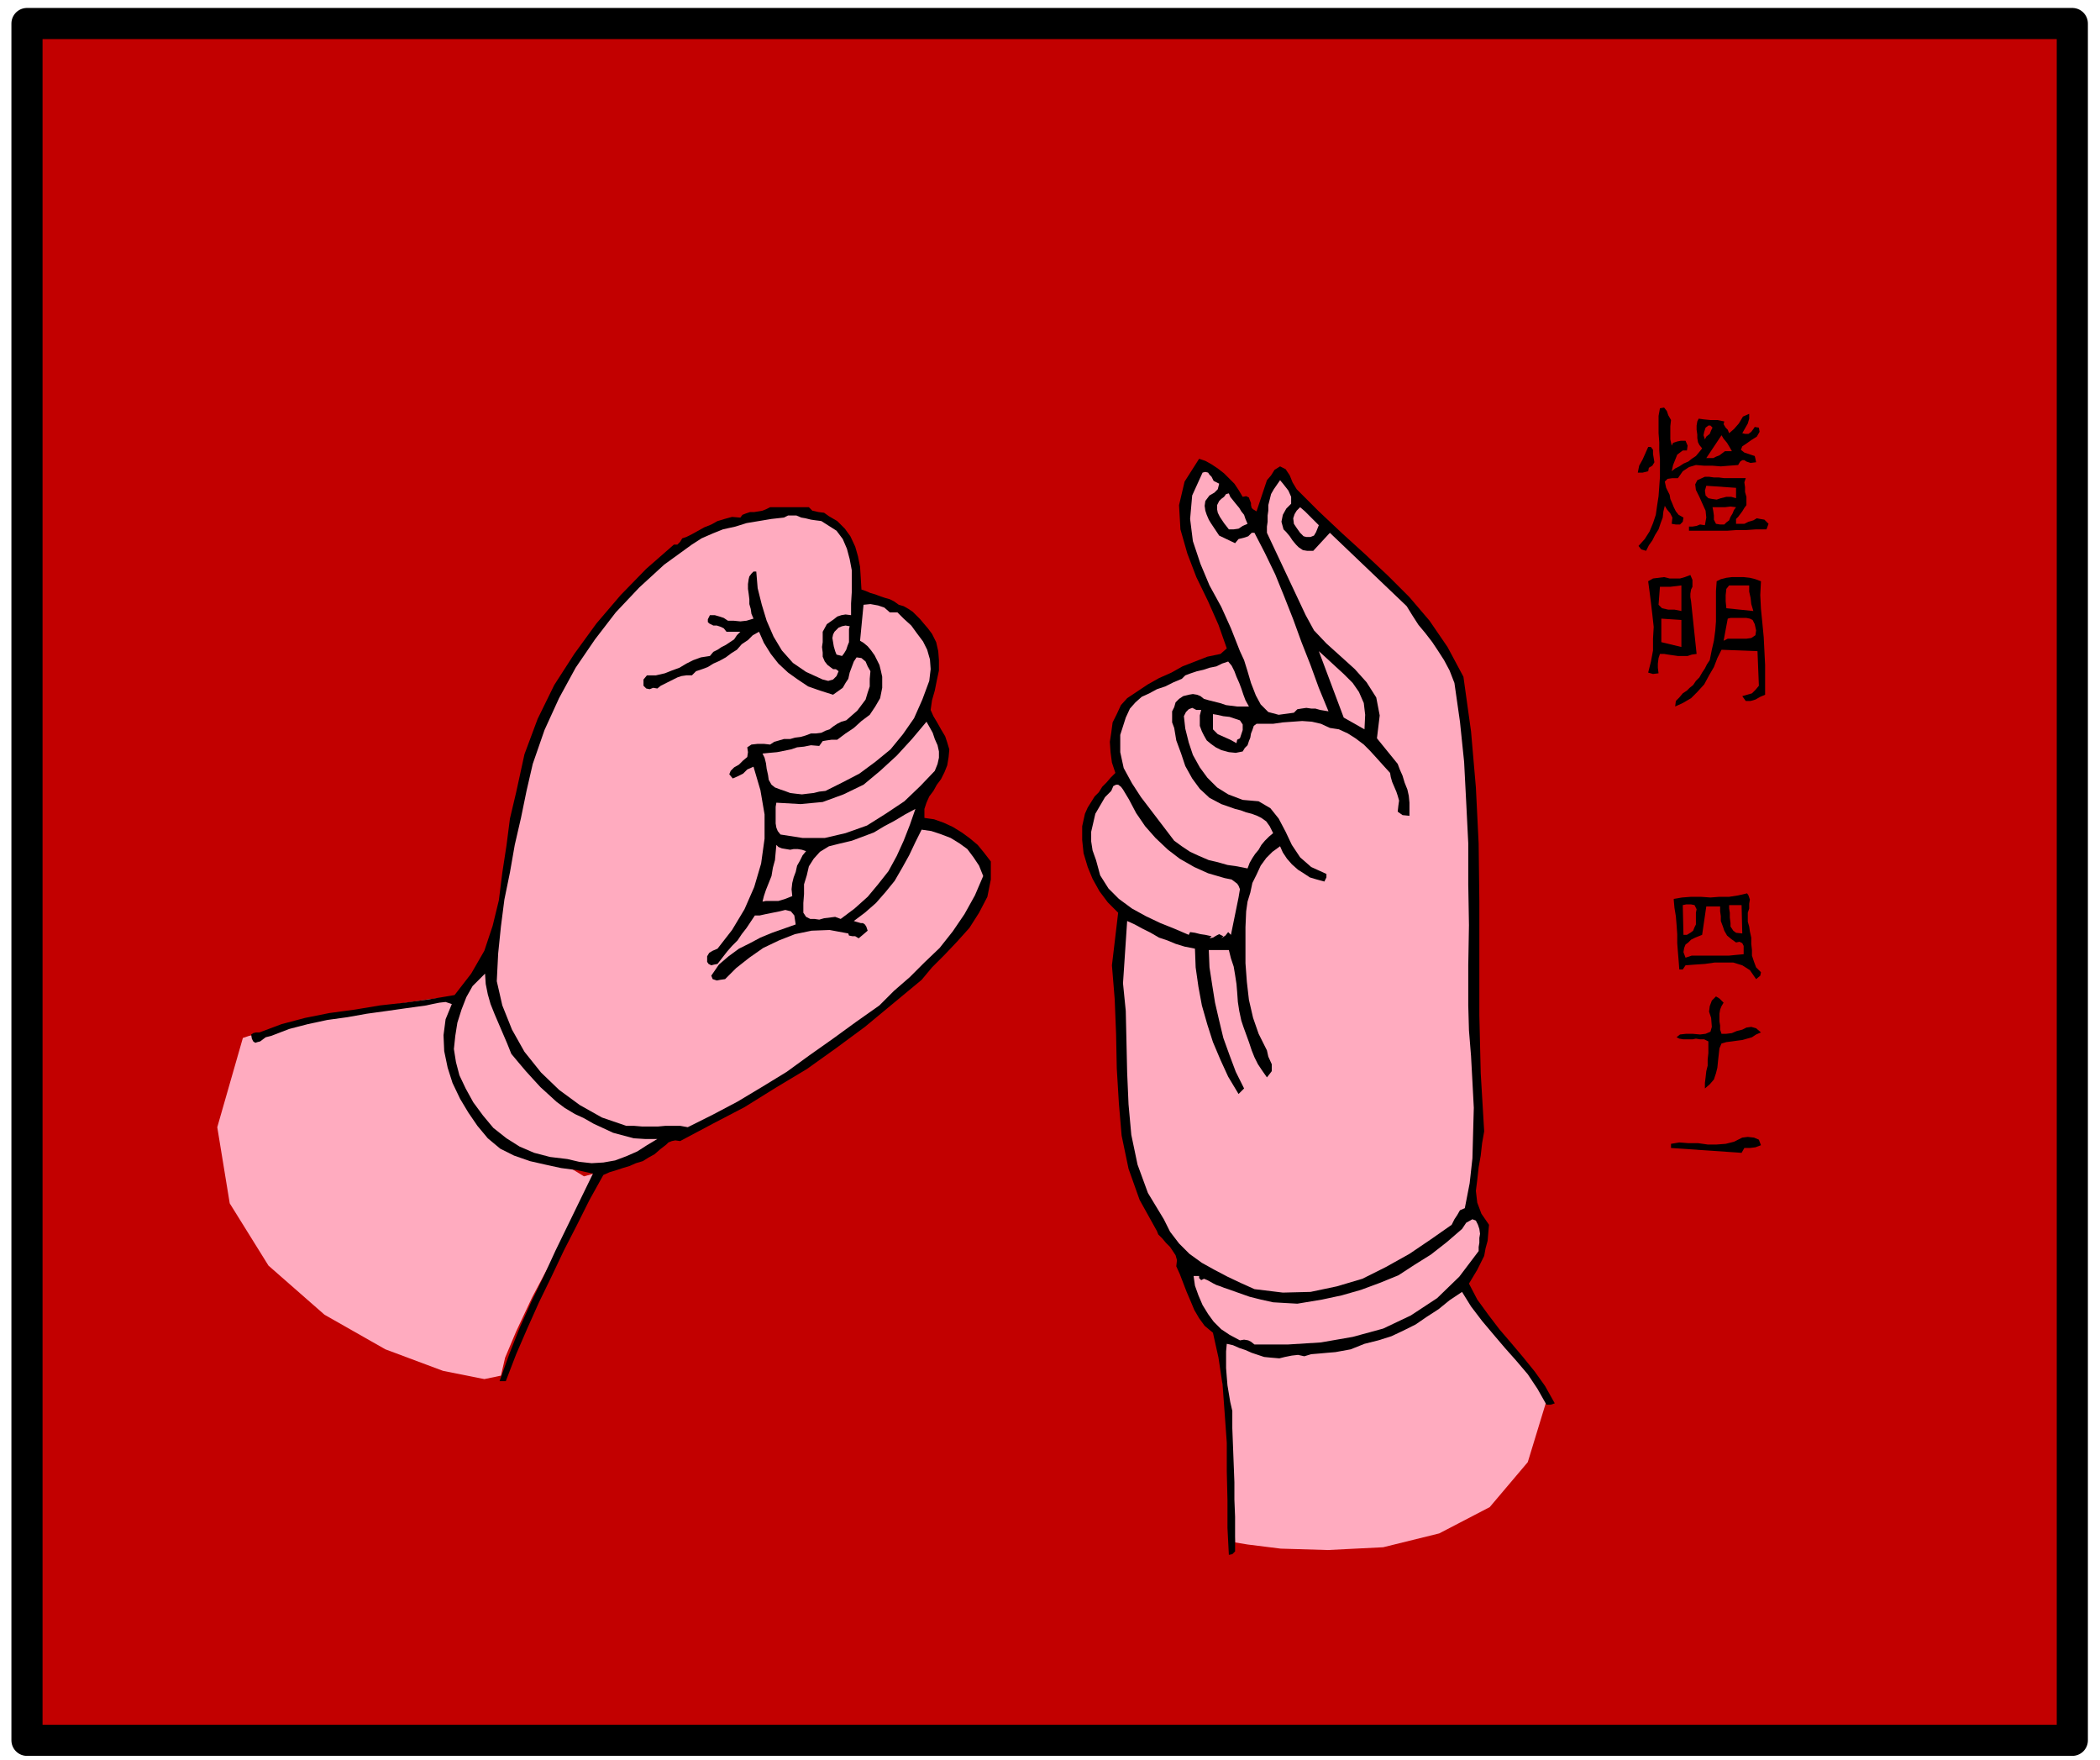
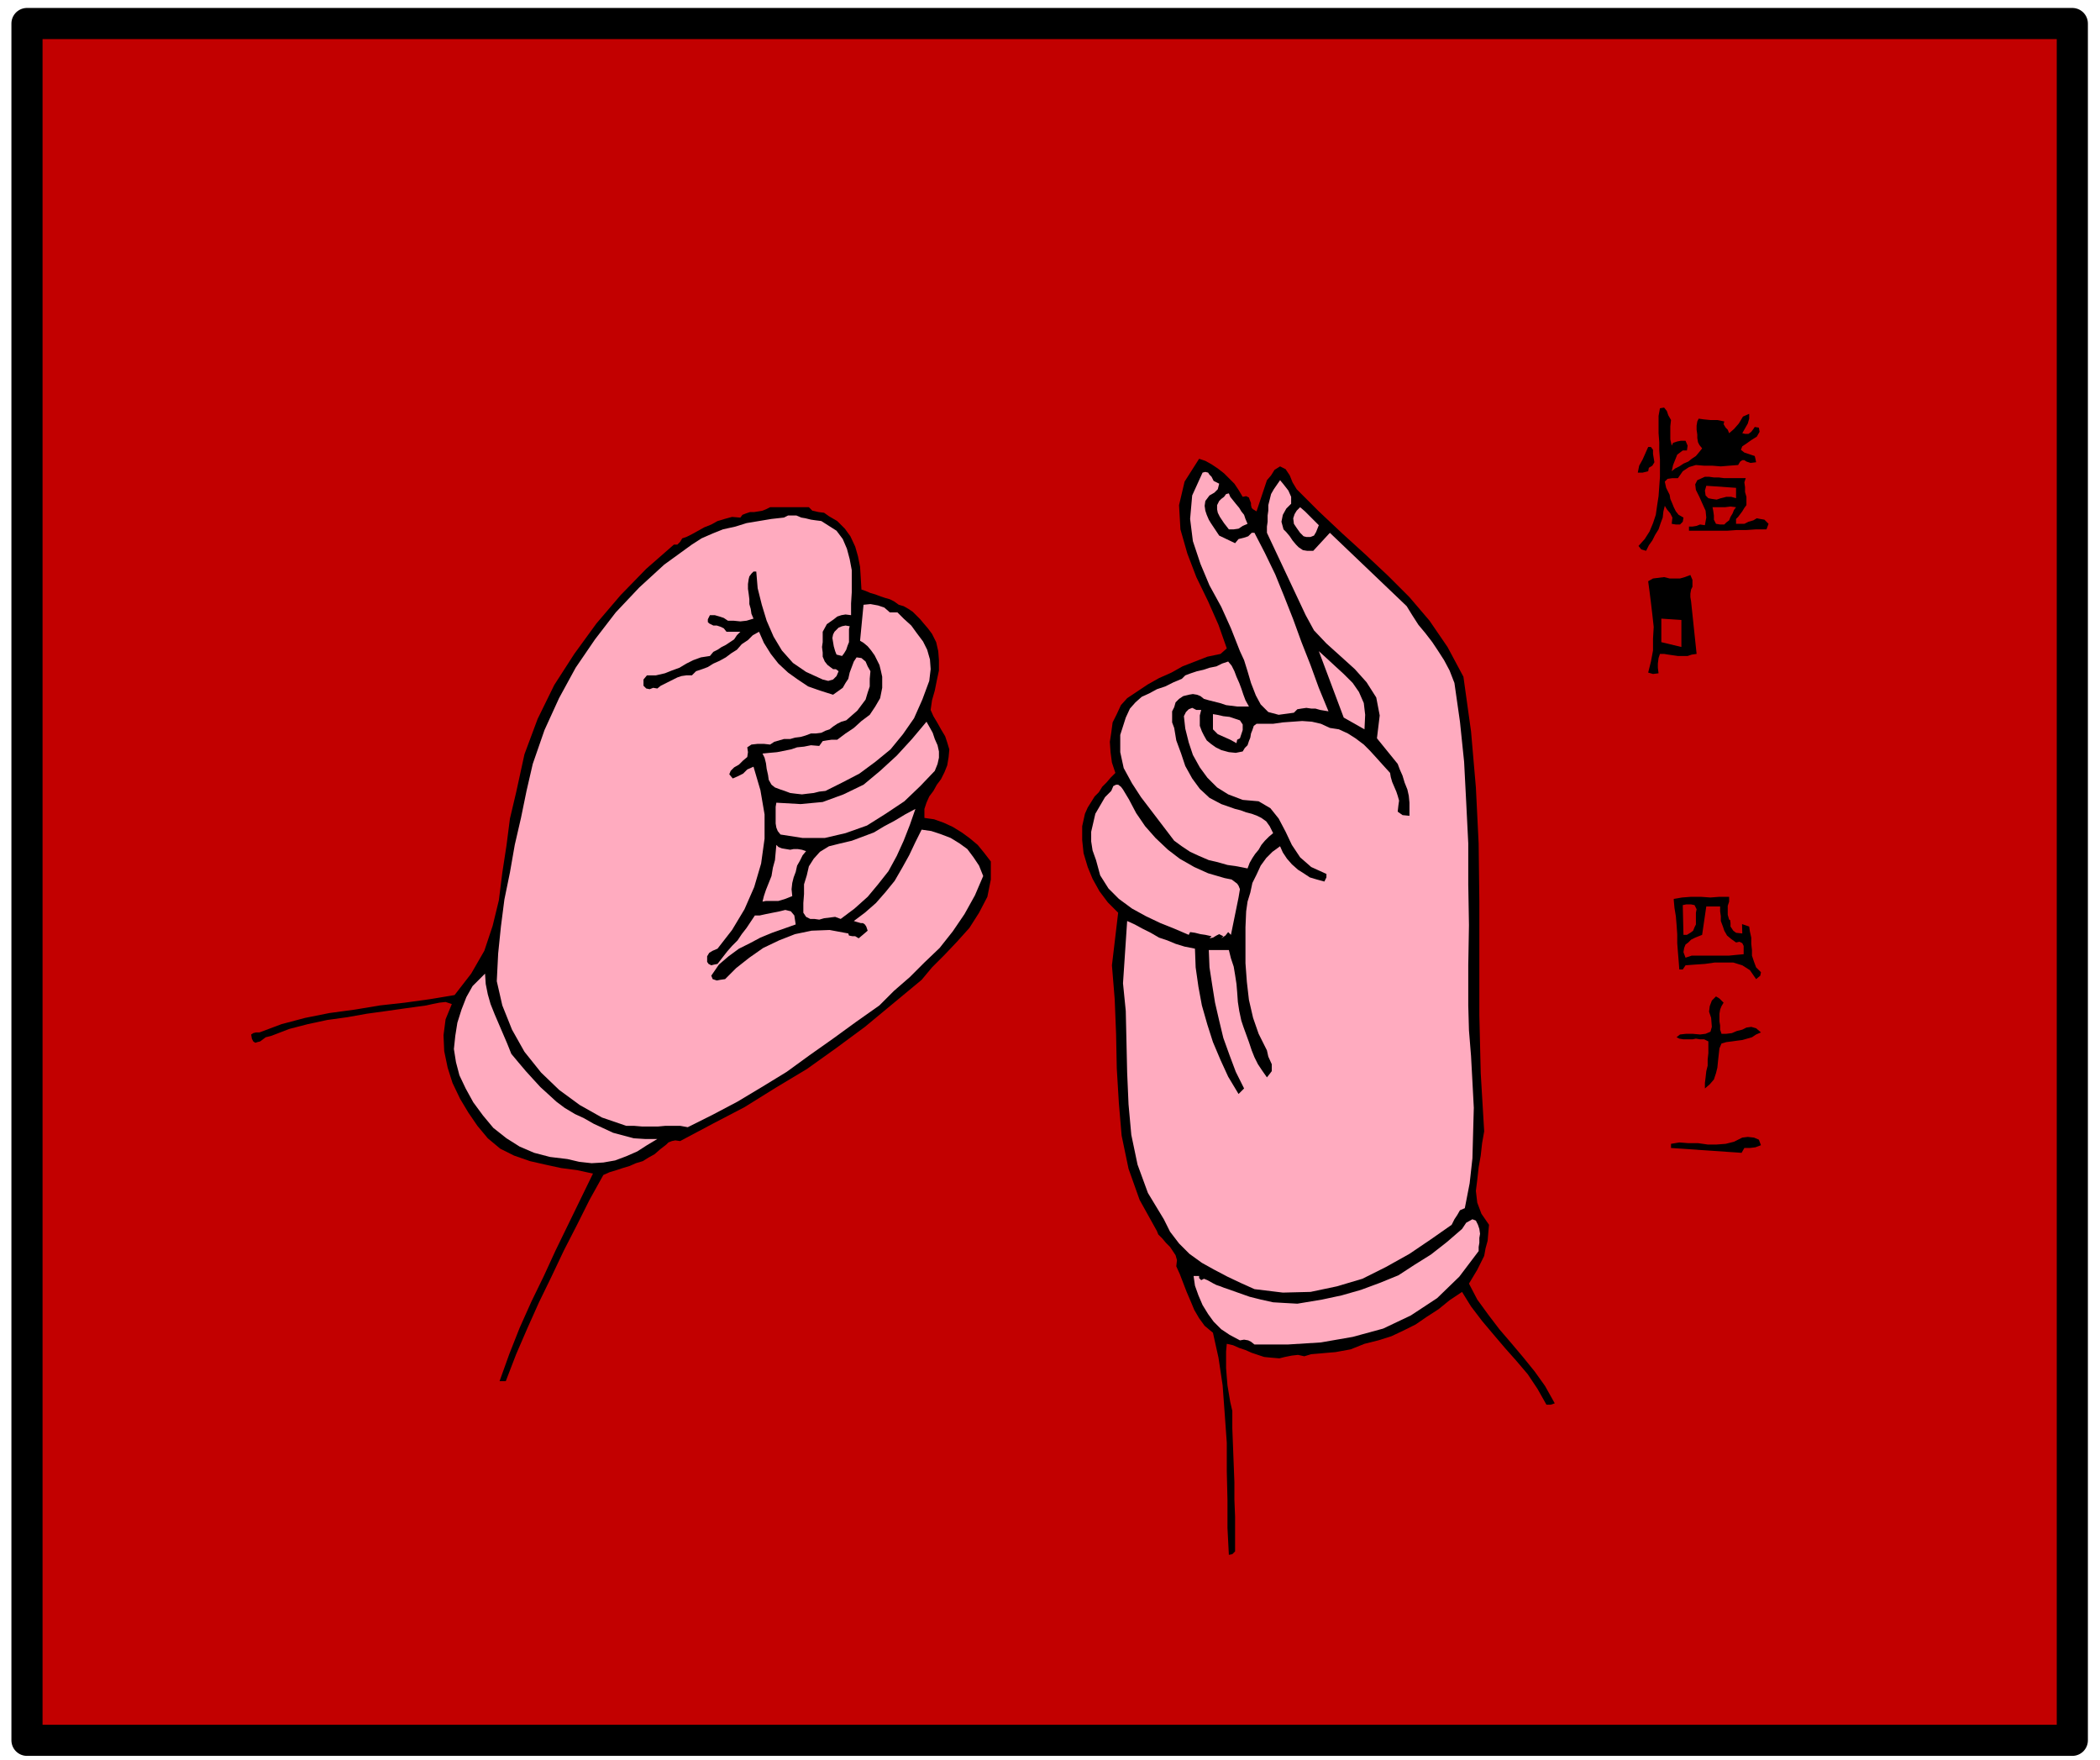
<svg xmlns="http://www.w3.org/2000/svg" fill-rule="evenodd" height="411.089" preserveAspectRatio="none" stroke-linecap="round" viewBox="0 0 3035 2544" width="490.455">
  <style>.brush1{fill:#c20000}.brush2{fill:#ffabbf}.pen2{stroke:none}.brush3{fill:#000}</style>
  <path class="brush1" style="stroke:#000;stroke-width:45;stroke-linejoin:round" d="M2995 2515V34H39v2481h2956z" />
-   <path class="pen2 brush2" d="m351 1500 9-3 26-6 39-9 48-10 50-11 51-10 46-7 38-4 6 13 19 35 27 48 33 55 35 50 35 40 31 19 25-7-7 10-16 30-24 41-26 50-27 51-23 49-16 38-6 26-24 5-60-12-83-31-88-50-81-71-56-90-18-110 37-129zm1410 440v8l3 24 4 34 5 44 4 47 4 48 2 45 2 39 18 3 48 6 68 2 80-4 81-20 73-38 55-65 29-95-126-156-8-6-22-11-35-12-43-7-53 1-59 16-64 36-66 61z" />
  <path class="pen2 brush3" d="m2415 607-1 9v19l2 9 2-4 6-2 5-1h7l3 7-1 7h-6l-4 3-4 3-2 5-4 10-2 9 5-4 6-3 6-4 7-3 5-4 6-4 5-6 4-5-4-5-2-4-1-6v-5l-1-7v-6l1-6 2-4 7 1 10 1h10l10 2-1 4 3 5 3 3 2 5 7-6 7-8 6-10 9-4v7l-2 7-4 7-4 7 4 1h5l4-3 3-4 2-3 6 1 1 6-4 7-8 5-7 5-6 4-2 5 5 4 15 5 1 4 1 5-8 1-6-2-3-2h-3l-3 2-3 5-13 1-12 1-12-1h-12l-12-1-10 3-9 6-7 10h-8l-7 1-4 4 2 9 2 4 3 6 1 6 3 7 2 5 3 6 4 5 7 4-1 6-4 4h-6l-6-1 1-9-3-6-5-6-3-5-2 8-1 9-3 8-3 9-5 8-4 8-5 7-4 8-7-2-4-5 9-10 7-11 5-12 4-12 2-14 2-13 1-14 1-14v-25l-1-13v-12l-1-13v-25l2-11 6-1 4 5 2 6 4 7z" />
-   <path class="pen2 brush1" d="m2475 618-2 4-2 5-5 4-2 4-2-6 1-5 2-6 4-3h3l3 3zm28 34h-10l-8 6-5 2-4 2h-10l22-33 3 5 5 6 3 5 4 7z" />
  <path class="pen2 brush3" d="m2390 662 1 6-3 5-5 3-1 5-8 2h-7l2-10 5-9 4-9 4-9h4l3 4v6l1 6zm-594 56 5-1 4 2 1 3 2 5v3l1 4 2 2 5 3 3-9 3-9 3-9 3-9 3-9 6-7 5-8 8-5 8 4 6 9 4 10 6 10 32 32 34 32 33 30 33 31 31 31 29 34 26 38 23 43 11 79 7 81 4 81 1 83v165l2 84 5 84-3 17-2 18-3 17-2 18-2 16 2 17 6 16 11 16-1 11-1 12-3 11-2 11-5 10-5 10-6 10-6 10 12 23 16 22 16 21 18 21 16 19 17 21 15 21 14 25-6 2h-6l-13-23-14-21-17-20-16-18-17-20-16-19-16-21-13-21-18 12-16 13-17 11-16 11-18 9-17 8-19 6-20 5-10 4-10 4-11 2-11 2-12 1-11 1-12 1-10 3-9-2-9 1-10 2-8 2-12-1-10-1-9-3-9-3-9-4-9-3-9-4-9-2-1 11v24l1 13 1 12 2 12 2 12 3 13v25l1 26 1 26 1 26v25l1 25v50l-4 4-5 1-2-39v-40l-1-42v-41l-3-42-3-41-6-40-8-36-12-10-8-11-7-12-5-12-6-14-5-13-5-13-5-11 1-9-2-7-4-6-4-6-6-6-5-6-6-6-2-5-25-45-16-45-10-48-4-47-3-50-1-50-2-50-4-49 9-76-15-15-12-16-10-18-7-17-6-20-2-19v-20l4-18 4-9 5-8 5-8 6-6 5-8 6-6 6-7 7-7-5-15-2-15-1-15 2-13 2-15 6-12 6-13 9-10 15-10 15-10 16-9 18-8 16-9 18-7 18-7 19-4 9-8-12-34-15-34-17-35-13-34-10-35-2-35 8-34 21-33 9 3 9 5 9 6 9 7 7 7 8 8 6 9 6 10z" />
  <path class="pen2 brush2" d="m1762 699-2 8-5 5-7 4-6 8-1 7 1 7 2 6 3 7 3 5 4 6 4 6 4 6 23 11 5-6 8-2 6-2 5-5h4l15 29 15 31 13 32 13 33 12 33 13 33 12 33 14 34-6-1-6-1-7-2h-6l-7-1-7 1-6 1-5 5-22 3-15-4-11-11-7-13-7-18-5-17-5-16-6-13-13-33-14-31-17-31-13-31-11-33-4-32 3-34 15-33 4-1 4 1 2 3 3 3 3 6 8 4z" />
  <path class="pen2 brush3" d="m2523 691-2 6 1 7v7l2 7v12l-3 4-3 5-3 4-3 4-3 3v7h12l6-3 7-2 5-3 5 1 6 1 6 6-3 8h-15l-14 1h-14l-14 1h-55v-6h5l6-1 5-2 7 1 2-11-1-10-5-11-4-9-5-10-1-8 3-6 11-5h6l7 1h7l8 1h31z" />
  <path class="pen2 brush2" d="m1866 728-7 7-5 9-2 10 3 11 4 4 5 6 4 6 5 6 4 4 6 4 6 1h9l24-26 111 106 8 13 9 14 10 12 10 13 8 12 9 14 8 15 7 18 8 56 6 58 3 58 3 60v59l1 59-1 58v58l1 36 3 37 2 37 2 38-1 36-1 37-4 36-7 36-7 3-4 7-4 6-4 8-30 21-31 21-34 19-34 17-37 11-38 8-40 1-41-5-20-9-19-9-19-10-18-10-18-13-15-15-13-17-9-18-23-38-15-41-9-43-4-44-2-46-1-45-1-44-4-40 6-90 11 5 11 6 12 6 12 7 12 4 12 5 13 4 15 3 1 27 4 28 5 27 8 28 8 25 11 26 11 24 15 25 8-8-12-24-9-24-9-25-6-25-6-26-4-25-4-26-1-25h29l3 12 4 12 2 12 2 13 1 12 1 14 2 13 3 14 3 9 4 11 4 11 4 12 4 10 5 10 6 9 7 10 4-5 3-4v-10l-5-11-2-9-12-24-8-23-6-26-3-26-2-27v-52l1-23 2-14 4-13 3-14 6-12 6-13 8-11 9-9 11-8 4 9 6 9 7 8 9 8 8 5 9 6 10 3 11 3 3-6v-5l-22-10-16-14-12-18-9-19-10-19-12-15-17-10-23-2-21-8-16-10-14-14-11-15-10-18-6-18-5-20-2-18 3-6 4-4 5-2 6 3h7l-2 8v15l3 8 3 6 4 7 6 5 7 5 8 4 11 3 10 1 10-2 3-5 4-4 2-6 2-5 1-6 2-5 2-6 4-3h24l14-2 14-1 14-1 14 1 13 3 13 6 13 2 13 6 11 7 12 9 9 9 10 11 9 10 10 11 1 6 2 7 3 7 3 7 2 6 2 7-1 7-1 9 7 5 10 1v-19l-1-10-2-9-4-10-3-10-4-9-3-8-30-37 4-33-5-26-14-22-17-19-21-19-20-18-18-19-12-22-56-119v-9l1-7v-9l1-7v-8l2-8 2-8 4-7 9-13 5 6 7 9 4 9v10z" />
  <path class="pen2 brush1" d="m2509 720-7-2h-7l-8 2-6 2-7-1-5-1-4-4-1-7 2-7 43 3v15z" />
  <path class="pen2 brush2" d="m1803 757-7 3-6 4-7 1h-7l-7-9-6-9-3-6-1-5v-6l3-6 3-3 4-3 3-4 4-1 2 5 4 5 4 5 5 6 3 5 4 5 2 6 3 7z" />
  <path class="pen2 brush3" d="m1169 733 5 5 9 2 8 1 7 5 12 7 11 11 8 11 7 15 4 14 3 15 1 16 1 17 6 2 7 3 7 2 8 3 6 2 7 2 6 3 7 5 7 2 7 4 6 4 6 6 5 5 5 6 6 7 6 8 6 12 3 13 1 13v15l-3 14-3 15-4 14-2 14 4 9 6 10 5 9 6 10 3 9 3 10-1 11-2 12-4 10-5 10-6 8-5 9-6 8-4 9-3 9v13l14 2 14 5 13 6 13 8 11 8 12 10 9 11 10 13v26l-5 25-12 23-14 22-18 20-18 19-18 18-15 18-41 34-41 34-42 31-42 30-45 27-45 28-46 24-47 25-7-1-5 1-5 2-3 3-9 7-8 7-9 5-8 5-10 3-9 4-10 3-9 3-10 3-9 4-20 36-18 36-19 37-18 38-18 37-17 38-16 37-15 39h-9l14-39 15-38 17-38 18-37 17-37 18-37 18-37 18-37-23-5-23-3-23-5-22-5-23-8-20-10-18-15-15-18-13-19-12-20-11-23-7-22-5-24-1-23 3-23 9-22-9-3-9 1-10 2-9 2-29 4-28 4-29 4-28 5-29 4-28 6-27 7-26 10-8 2-8 6-4 1-3 1-3-2-2-4-1-6 3-2 4-1h5l32-12 34-9 35-7 37-5 36-6 36-4 36-5 36-6 24-31 19-33 12-36 9-37 5-40 6-39 5-39 9-38 12-55 19-51 24-49 29-45 32-44 35-41 37-38 40-35h5l4-4 3-5 6-2 8-4 9-5 9-5 10-4 9-5 10-3 11-3 12 1 3-4 5-2 6-2h6l6-1 6-1 5-2 6-3h56z" />
  <path class="pen2 brush1" d="m2509 733-3 4-2 5-3 5-2 5-4 3-3 3h-6l-6-1-3-6v-6l-1-7-1-5h18l8-1 8 1z" />
  <path class="pen2 brush2" d="m1906 759-2 5-2 5-3 5-5 2h-6l-4-1-3-3-2-2-5-7-4-6-1-8 2-6 3-5 5-5 7 6 7 7 6 6 7 7zm-697 8 9 12 6 14 4 15 3 16v32l-1 16v17l-8-1-6 1-6 2-5 4-10 7-6 11v15l-1 7 1 8v6l3 7 4 5 8 6h4l4 3-3 7-5 5-7 2-8-2-24-11-19-13-16-18-12-20-10-23-7-23-6-24-2-24h-4l-3 3-3 4-1 4-1 7v7l1 7 1 8v7l2 7 1 7 3 7-10 3-9 1-10-1h-8l-6-4-6-2-7-2h-7l-3 6v4l2 2 6 3h5l6 2 4 2 4 5h20l-5 5-4 6-6 4-6 4-6 3-6 4-6 3-5 6-13 2-11 4-10 5-10 6-11 4-10 4-13 3h-13l-5 6v9l4 4 5 1 5-2 6 1 5-4 6-3 6-3 6-3 6-3 6-2 7-1h8l6-6 9-3 8-3 8-5 9-4 9-5 8-6 8-5 7-8 9-6 7-7 9-5 7 16 10 16 11 14 14 13 14 10 15 10 17 6 19 6 7-5 7-5 4-7 4-6 2-9 3-8 3-8 4-6 7 1 6 5 3 7 4 7-1 11v11l-3 9-3 10-6 8-6 8-8 7-8 7-7 2-6 3-6 4-5 4-6 2-6 3-8 1h-7l-8 3-7 2-8 1-7 2h-9l-7 2-7 2-6 4-9-1h-9l-9 1-6 4 1 7-1 7-6 5-6 6-7 4-5 5-2 5 5 6 7-3 8-4 6-6 9-4 10 34 6 35v35l-5 36-10 34-14 32-18 30-21 27-7 3-5 3-3 5v8l2 3 4 2 4-1 5-1 7-9 7-9 7-8 8-8 6-9 7-9 6-9 6-9h7l9-2 10-2 10-2 8-2 8 2 5 6 2 13-17 6-17 6-17 7-15 8-16 8-15 11-14 12-11 16 2 5 6 2 5-1 7-1 16-16 19-15 20-14 23-11 23-9 24-5 26-1 27 5 1 3 5 1h4l5 3 6-5 7-6-2-6-2-3-3-2h-3l-7-2-3-1 16-12 16-14 14-16 13-16 11-19 10-18 9-19 9-18 14 2 15 5 13 5 13 8 11 8 9 12 8 12 6 15-12 28-15 27-17 25-19 24-22 21-21 21-23 20-21 21-34 24-33 24-34 24-33 24-36 22-35 21-36 19-36 18-11-2h-21l-11 1h-23l-12-1h-11l-35-12-32-18-30-22-26-25-24-30-18-32-14-35-8-35 2-40 4-39 5-39 8-39 7-40 9-39 8-39 9-39 17-49 21-46 24-44 28-41 30-39 34-36 36-33 40-29 14-9 16-7 15-6 18-4 16-5 18-3 18-3 18-2 6-3h12l7 3 6 1 8 2 7 1 8 1 22 14z" />
  <path class="pen2 brush3" d="m2444 869 8 76-7 1-6 2h-14l-7-1-7-1-6-1h-6l-2 6-1 8v6l1 8-8 1-7-2 4-16 3-16v-17l1-17-2-18-2-17-2-16-2-15 7-4 8-1 8-1 8 2h15l7-2 8-3 3 7v10l-2 4-1 6v5l1 6z" />
-   <path class="pen2 brush3" d="m2545 840-1 20 1 20 2 20 2 21 1 20 1 20v43l-7 3-7 4-7 2h-7l-5-7 7-2 7-2 5-5 5-6-2-50-52-2-6 12-5 13-7 12-7 13-10 11-9 9-12 7-11 5 1-8 5-5 5-6 6-4 4-4 5-4 4-6 5-5 4-7 4-6 3-6 4-6 3-15 3-13 2-15 1-13v-44l1-14 6-3 8-2 8-1h17l9 1 8 2 8 3z" />
-   <path class="pen2 brush1" d="m2430 883-10-2h-9l-9-2-5-5 2-26h15l8-1 8-1v37zm98-37v9l2 9 1 9 3 10-39-4-1-10v-9l1-9 4-5h29z" />
  <path class="pen2 brush2" d="M1286 885h11l9 9 11 10 8 11 9 12 6 12 4 14 1 14-2 17-10 27-12 27-16 23-18 22-22 18-23 17-25 13-24 12-9 1-8 2-9 1-8 1-9-1-8-1-8-3-6-2-8-3-5-4-4-7-1-7-2-9-1-8-2-8-3-6 10-1 11-1 10-2 10-2 9-3 10-1 10-2 12 1 5-7 6-1 7-1h8l12-9 12-8 11-10 12-9 8-12 7-12 3-15v-16l-2-9-2-8-4-8-3-6-5-7-5-6-6-5-5-3 5-52 10-1 11 2 9 3 8 7z" />
  <path class="pen2 brush1" d="m2430 935-29-7v-34l29 2v39zm106-33 2 9-1 7-6 4-7 1h-27l-6 3 6-32 4-1h23l5 1 4 2 3 6z" />
  <path class="pen2 brush2" d="m1228 905-1 4v19l-2 5-2 6-3 5-3 4-8-2-2-5-2-7-1-6-1-6 1-5 2-4 3-3 3-3 5-2 5-1 6 1zm744 149-30-17-36-96 11 10 13 12 12 11 13 13 9 13 7 16 2 17-1 21zm-167-33h-17l-8-1-8-1-9-3-8-2-8-2-7-2-5-4-5-2-6-1-6 1-8 2-6 4-5 5-2 7-3 6v16l3 8 3 18 7 19 6 18 10 18 11 15 14 13 17 9 20 7 8 2 8 3 8 2 8 3 6 3 7 5 5 7 5 10-6 5-6 6-5 6-4 7-5 6-4 6-4 7-3 8-15-3-14-2-14-4-13-3-14-6-13-6-12-8-11-8-16-21-16-21-16-21-13-20-12-22-5-23v-25l8-25 6-13 8-9 9-8 11-5 11-6 12-4 12-6 12-5 5-5 8-3 9-3 9-2 9-3 10-2 8-4 9-3 5 6 4 8 3 8 4 9 3 8 3 9 3 8 5 9z" />
  <path class="pen2 brush2" d="m1792 1067-4 2-1 5-9-5-9-4-9-4-7-7v-22l6 1 9 2 9 1 9 3 6 2 4 6v8l-4 12zm-441 47-21 22-23 22-27 18-27 17-31 11-30 7h-32l-32-5-4-5-2-5-1-6v-24l1-6 35 2 32-3 30-11 29-14 24-20 24-22 22-24 21-25 4 7 5 9 3 9 4 9 2 9v9l-2 9-4 10zm281 42 10 19 13 19 15 17 18 17 17 13 21 12 20 9 24 7 10 2 8 6 2 3 2 5-1 6-1 6-11 54-4-4-4 5-6 4 3-3-6-3-4 2-5 3-5 1 3-3-9-2-7-1-8-2-7-1-2 4-21-9-20-8-21-10-20-11-19-14-15-15-12-19-6-22-5-14-2-13v-14l3-13 3-13 7-12 7-12 9-9 3-7 4-2h3l4 3 3 4 3 5 3 5 3 5zm-309 13-8 23-9 23-10 22-12 22-15 19-15 18-19 17-20 15-8-3-8 1-8 1-7 2-7-1h-6l-6-3-4-6v-14l1-13v-14l4-13 3-13 7-11 9-10 13-8 16-4 17-4 16-6 16-6 15-9 15-8 15-9 15-8zm-158 61-5 6-4 8-4 7-2 9-3 8-2 8-1 9 1 10-10 4-10 3h-18l-5 1 2-8 3-9 4-10 4-10 2-12 3-11 1-11 1-11 3 3 5 2 6 1 6 1 5-1h6l6 1 6 2z" />
-   <path class="pen2 brush3" d="m2528 1339 1 7 2 9v9l1 9v8l3 9 3 8 7 7-1 5-6 5-9-13-11-7-13-4h-27l-14 2-15 1-13 1-2 3-2 3h-5l-1-13-1-12-1-13v-13l-1-14-1-12-2-12-1-11v-2l12-2 13-1h14l14 1 13-1h14l13-2 13-3 2 3 2 6-1 6v7l-2 6v13l2 7z" />
+   <path class="pen2 brush3" d="m2528 1339 1 7 2 9v9l1 9v8l3 9 3 8 7 7-1 5-6 5-9-13-11-7-13-4h-27l-14 2-15 1-13 1-2 3-2 3h-5l-1-13-1-12-1-13v-13l-1-14-1-12-2-12-1-11v-2l12-2 13-1h14l14 1 13-1h14v7l-2 6v13l2 7z" />
  <path class="pen2 brush1" d="m2452 1314-1 5v17l-2 4-2 5-4 3-5 3h-5l-1-43 5-1h7l5 1 3 6zm66 35-9-1-4-3-4-6v-5l-1-8v-7l-1-6v-5h18l1 41z" />
  <path class="pen2 brush1" d="M2486 1310v7l1 7v7l3 8 2 6 4 7 6 5 7 5 5-1 4 2 2 4v12l-11 1-10 1h-54l-9 3-3-8 1-6 2-5 4-3 4-4 6-3 5-2 5-2 6-41h20z" />
  <path class="pen2 brush2" d="m739 1523 10 12 11 13 10 11 11 12 11 10 12 11 12 9 15 9 13 6 14 8 13 6 15 7 15 4 15 4 16 1h18l-15 9-14 9-16 7-16 6-17 3-17 1-18-2-17-4-25-3-23-6-21-9-19-12-19-15-15-18-14-19-11-20-9-19-5-19-3-19 2-19 3-19 6-19 7-18 9-16 18-18 1 15 3 15 4 14 6 15 6 14 6 14 6 14 6 15z" />
  <path class="pen2 brush3" d="m2491 1449-3 5-2 5-1 6v11l1 6v6l2 6h7l8-1 7-3 8-2 6-3 7-1 7 2 7 6-7 3-6 4-7 2-7 2-8 1-7 1-8 1-7 2-3 7-1 9-1 9-1 10-2 8-3 9-6 7-7 6v-8l1-8 1-9 2-8v-9l1-9v-17l-6-3h-6l-6-1-5 1h-13l-6-1-4-2 5-4 9-1h9l11 1 8-1 7-3 2-7-1-13-3-9 1-8 3-8 6-6 5 3 6 6zm54 206-8 3-8 1h-8l-4 7-102-7v-6l12-2 13 1h14l14 2h13l13-1 12-3 12-6 8-1 9 1 7 3 3 8z" />
  <path class="pen2 brush2" d="m2137 1808-28 37-32 31-38 25-40 19-44 12-46 8-48 3h-48l-5-4-4-2-6-1-6 1-15-8-12-8-11-11-8-11-8-13-6-14-5-14-2-14h8v3l3 3 2-1 2-1 5 2 9 5 4 2 6 2 5 2 6 2 14 5 17 6 16 4 18 4 17 1 18 1 18-3 18-3 28-6 28-8 27-10 27-11 23-15 24-15 23-18 22-19 6-9 9-5 5 2 3 6 2 6 1 7-1 6v7l-1 6v6z" />
</svg>